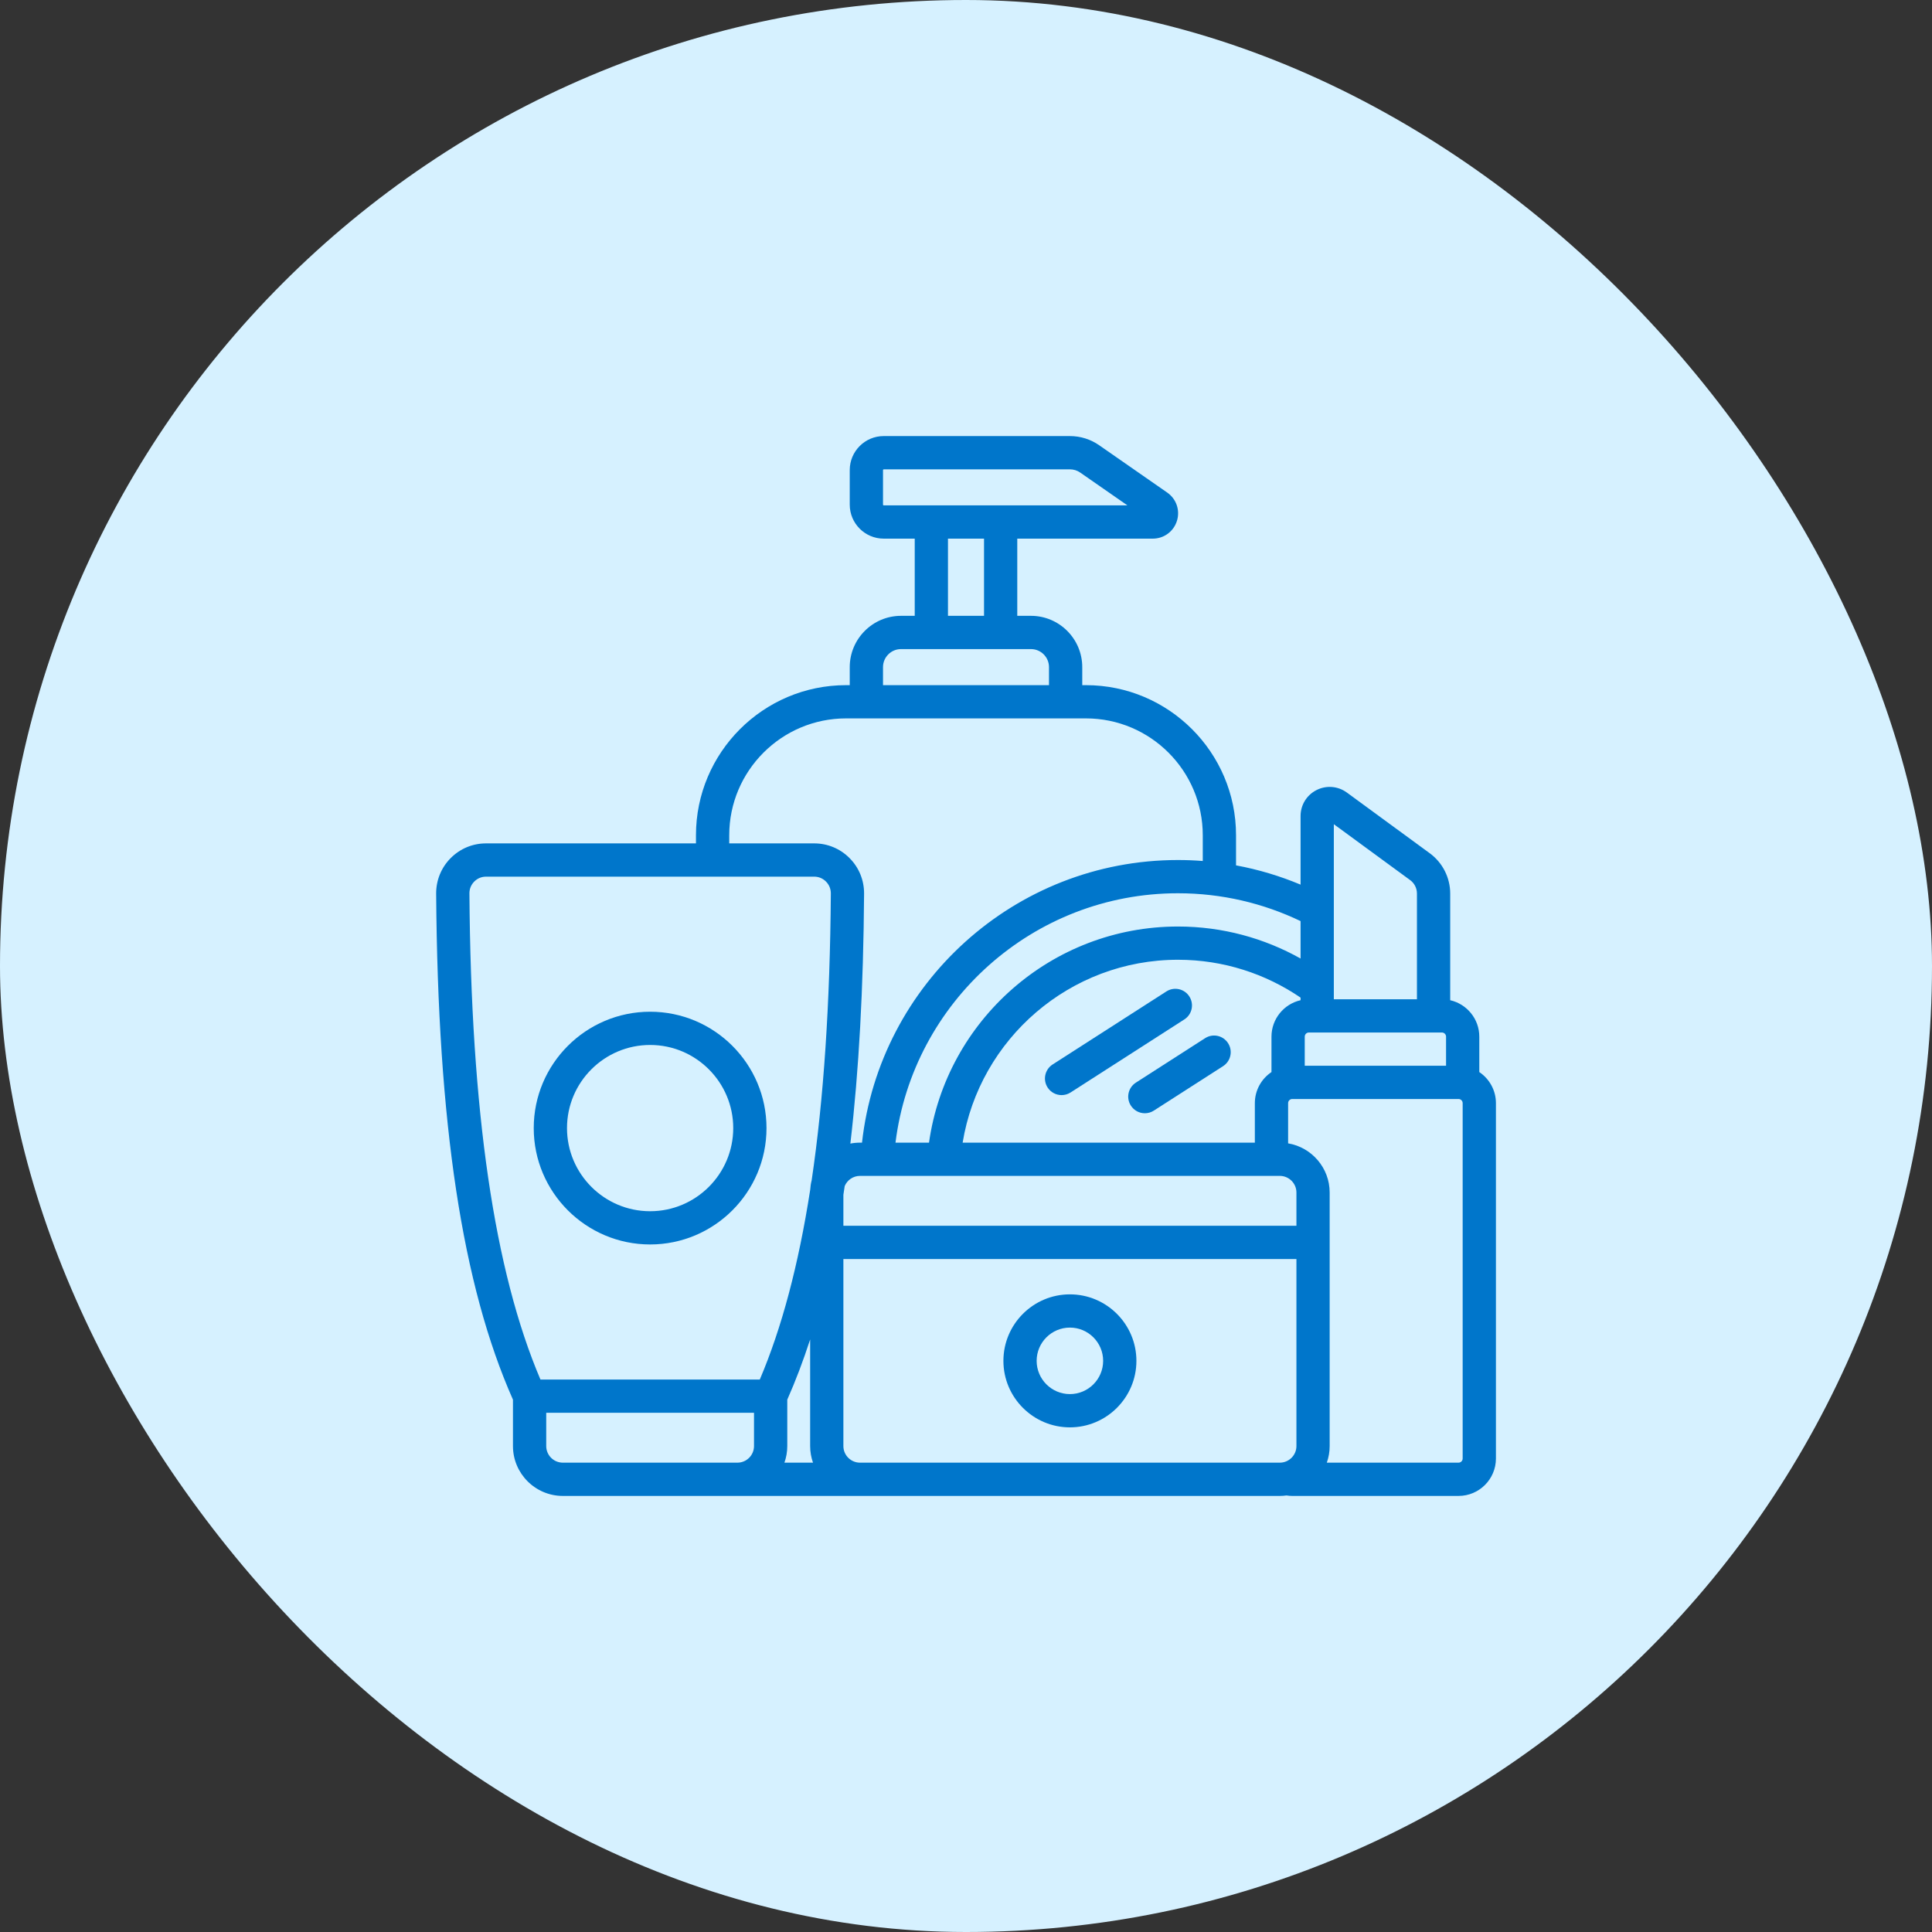
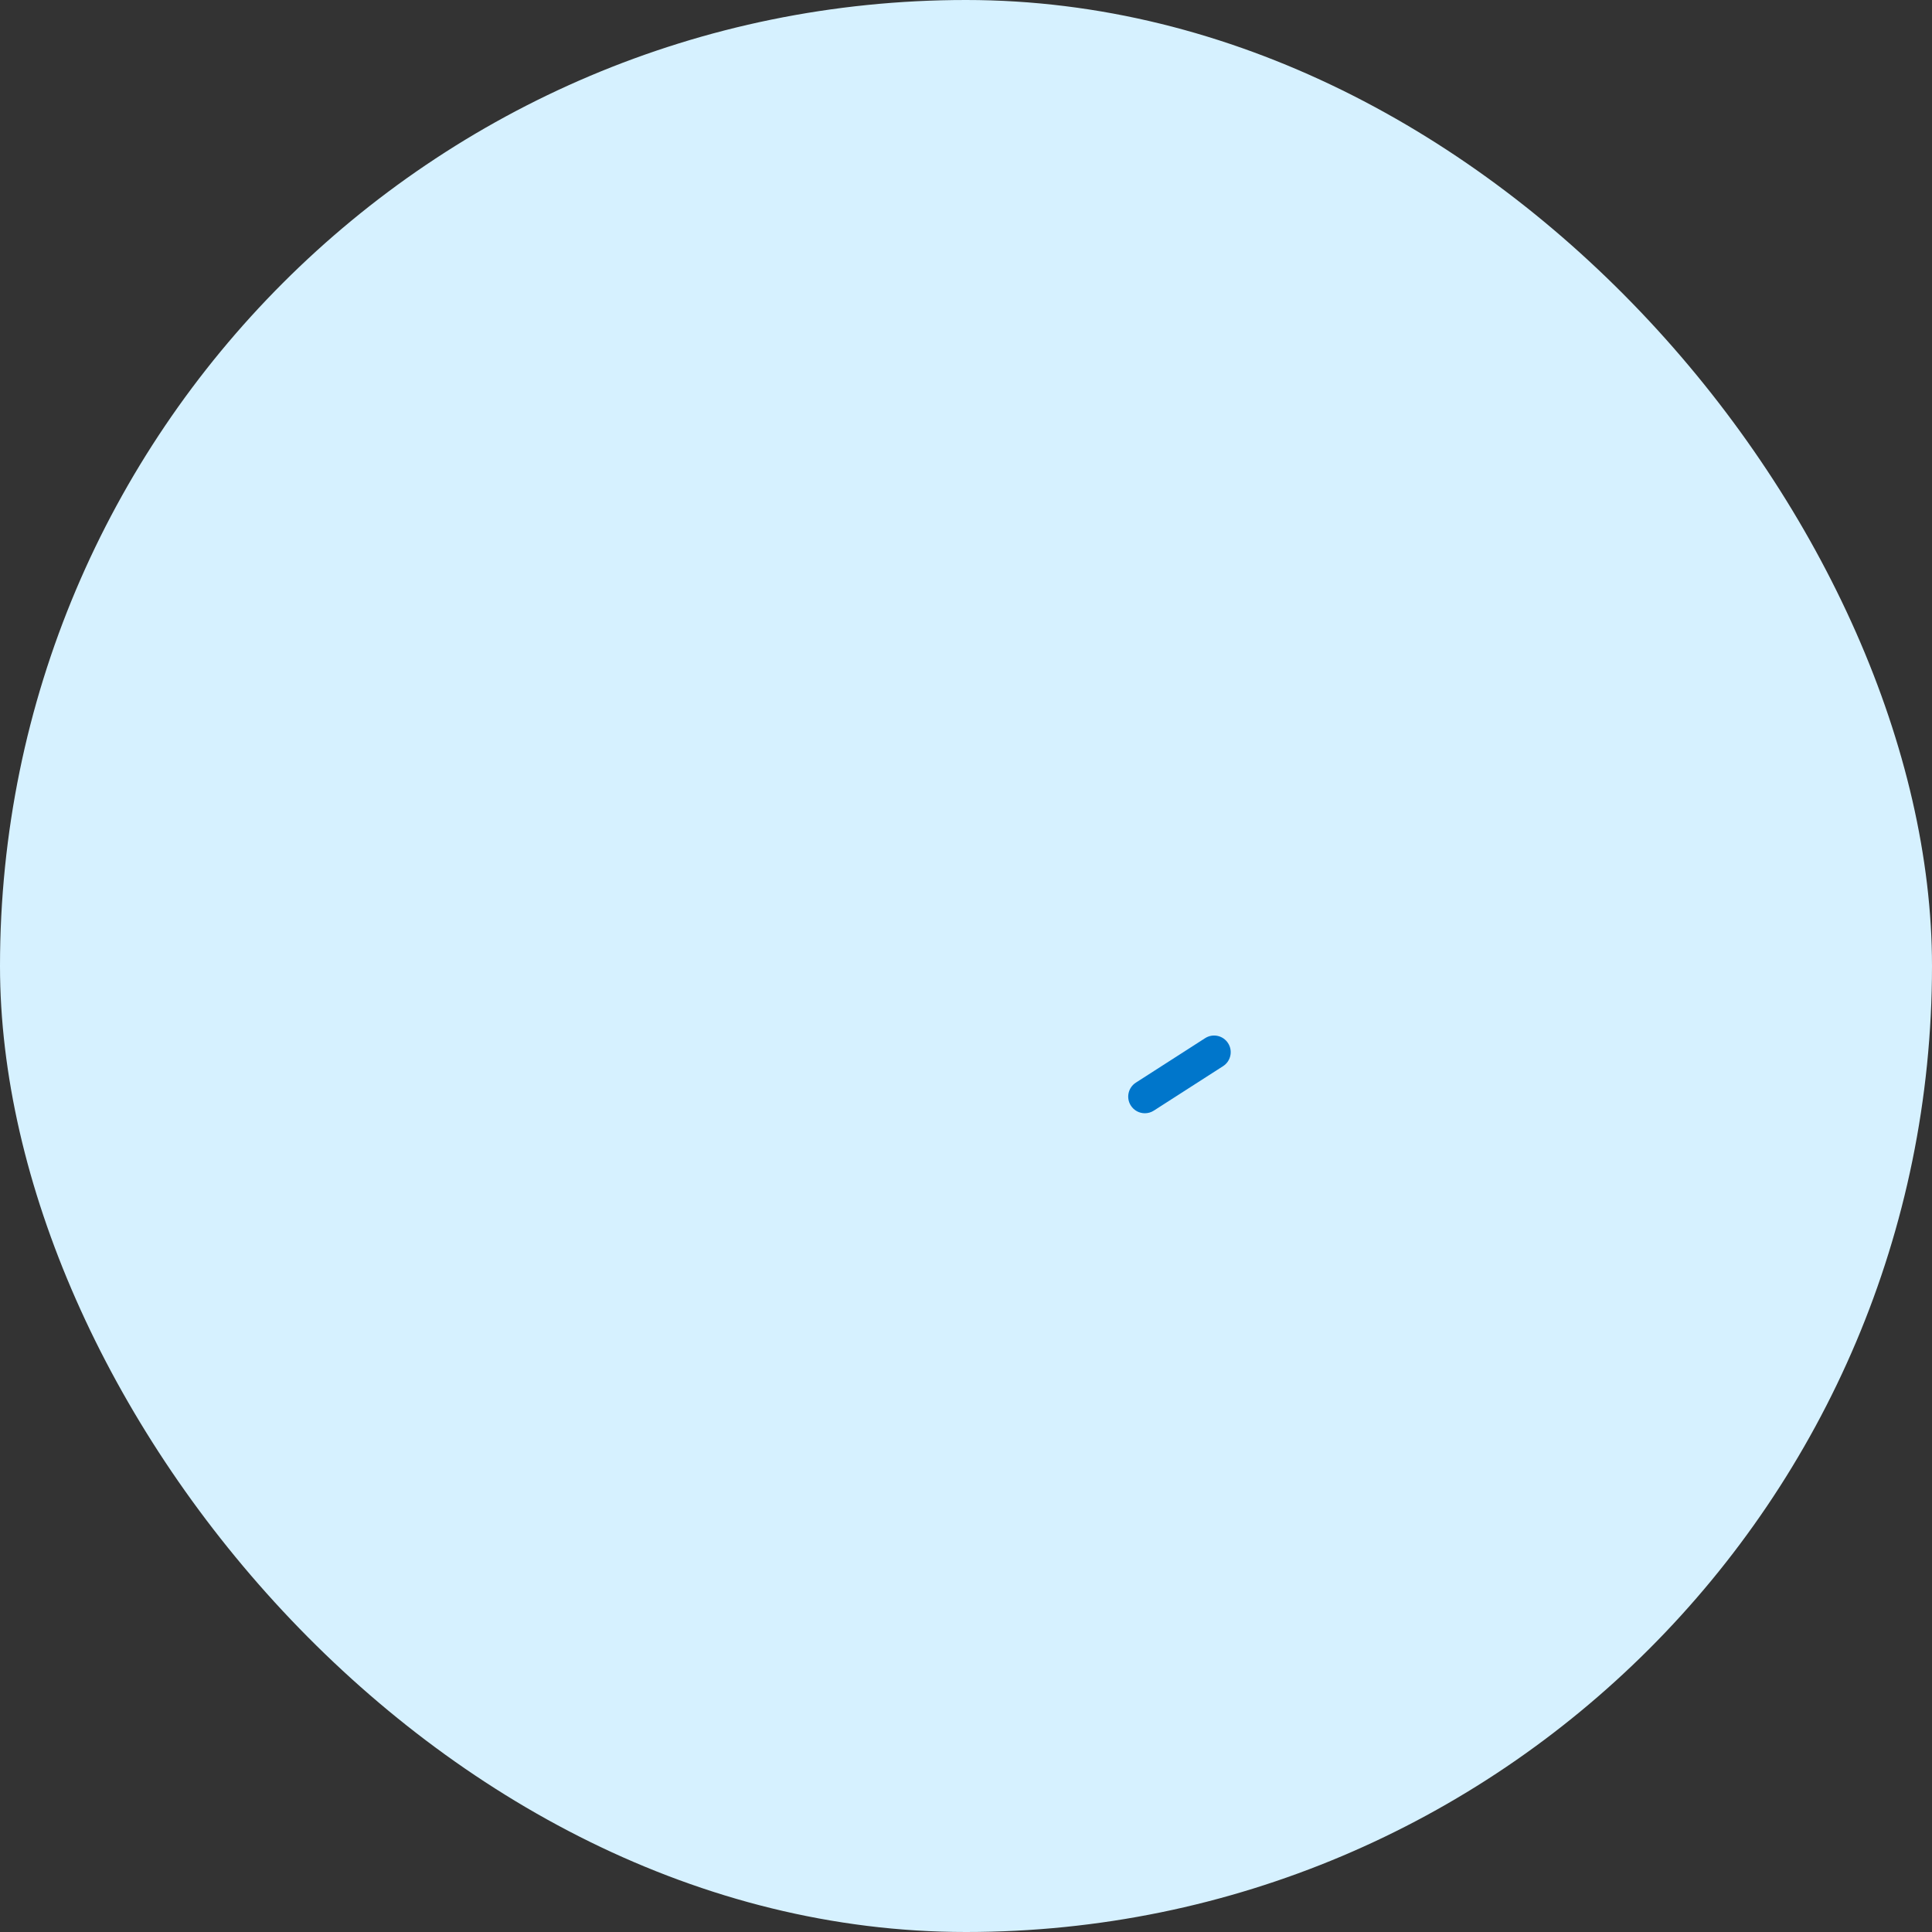
<svg xmlns="http://www.w3.org/2000/svg" width="69" height="69" viewBox="0 0 69 69" fill="none">
  <rect x="0" y="0" width="69" height="69" fill="#333333" stroke="none" />
  <rect width="69" height="69" rx="34.5" fill="#D6F1FF" />
  <g clip-path="url(#clip0_678_1911)">
-     <path d="M42.476 35.587C42.299 35.312 41.932 35.231 41.656 35.409L37.593 38.017C37.317 38.195 37.237 38.562 37.414 38.838C37.528 39.015 37.719 39.111 37.915 39.111C38.025 39.111 38.136 39.08 38.235 39.017L42.298 36.408C42.574 36.231 42.654 35.864 42.476 35.587Z" fill="#0076CB" />
    <path d="M43.039 37.078L40.566 38.666C40.291 38.843 40.21 39.21 40.388 39.486C40.501 39.663 40.692 39.759 40.888 39.759C40.998 39.759 41.109 39.729 41.208 39.665L43.681 38.077C43.957 37.9 44.037 37.532 43.86 37.257C43.683 36.98 43.316 36.9 43.039 37.078Z" fill="#0076CB" />
-     <path d="M23.219 44.445C25.51 44.445 27.375 42.581 27.375 40.289C27.375 37.997 25.51 36.133 23.219 36.133C20.927 36.133 19.062 37.997 19.062 40.289C19.062 42.581 20.927 44.445 23.219 44.445ZM23.219 37.32C24.855 37.32 26.187 38.652 26.187 40.289C26.187 41.926 24.855 43.258 23.219 43.258C21.582 43.258 20.25 41.926 20.25 40.289C20.25 38.652 21.582 37.32 23.219 37.32Z" fill="#0076CB" />
-     <path d="M38.211 46.227C36.901 46.227 35.836 47.292 35.836 48.602C35.836 49.911 36.901 50.977 38.211 50.977C39.52 50.977 40.586 49.911 40.586 48.602C40.586 47.292 39.52 46.227 38.211 46.227ZM38.211 49.789C37.556 49.789 37.023 49.256 37.023 48.602C37.023 47.947 37.556 47.414 38.211 47.414C38.866 47.414 39.398 47.947 39.398 48.602C39.398 49.256 38.866 49.789 38.211 49.789Z" fill="#0076CB" />
-     <path d="M52.832 38.288V37.023C52.832 36.389 52.387 35.857 51.793 35.722V31.911C51.793 31.345 51.52 30.808 51.064 30.474L48.102 28.305C47.785 28.073 47.369 28.039 47.018 28.217C46.667 28.395 46.449 28.75 46.449 29.144V31.594C45.716 31.287 44.945 31.054 44.144 30.906V29.829C44.144 26.874 41.739 24.47 38.784 24.47H38.652V23.826C38.652 22.816 37.83 21.994 36.821 21.994H36.331V19.237H41.171C41.568 19.237 41.914 18.983 42.033 18.604C42.152 18.226 42.013 17.819 41.687 17.592L39.257 15.902C38.949 15.688 38.587 15.574 38.211 15.574H31.561C30.892 15.574 30.348 16.118 30.348 16.787V18.024C30.348 18.693 30.892 19.237 31.561 19.237H32.669V21.994H32.179C31.17 21.994 30.348 22.816 30.348 23.826V24.47H30.216C27.261 24.47 24.856 26.874 24.856 29.829V30.121H17.358C16.88 30.121 16.432 30.308 16.095 30.647C15.758 30.987 15.574 31.438 15.577 31.918C15.636 40.154 16.509 45.902 18.32 49.988V51.645C18.32 52.627 19.119 53.426 20.102 53.426H25.45H26.336H30.715H43.55H45.707C45.788 53.426 45.868 53.42 45.946 53.409C46.014 53.42 46.082 53.426 46.152 53.426H52.09C52.827 53.426 53.426 52.827 53.426 52.09V39.398C53.426 38.936 53.19 38.528 52.832 38.288ZM46.301 43.777H30.121V42.67C30.137 42.567 30.152 42.463 30.168 42.359C30.258 42.146 30.469 41.996 30.715 41.996H45.707C46.034 41.996 46.301 42.263 46.301 42.59V43.777ZM28.117 51.645V49.988C28.414 49.317 28.686 48.601 28.934 47.837V51.645C28.934 51.853 28.97 52.052 29.036 52.238H28.015C28.081 52.052 28.117 51.853 28.117 51.645ZM44.816 39.398V40.809H34.38C34.985 37.108 38.205 34.276 42.074 34.277C43.695 34.278 45.201 34.778 46.449 35.629V35.722C45.855 35.857 45.41 36.389 45.41 37.023V38.288C45.052 38.528 44.816 38.936 44.816 39.398ZM46.598 37.023C46.598 36.942 46.664 36.875 46.746 36.875H47.043H51.199H51.496C51.578 36.875 51.645 36.942 51.645 37.023V38.062H46.598V37.023ZM47.637 29.436L50.362 31.432C50.515 31.543 50.605 31.722 50.605 31.911V35.688H47.637V29.436ZM46.449 34.233C45.154 33.507 43.662 33.091 42.075 33.09C37.55 33.088 33.794 36.45 33.179 40.809H31.982C32.605 35.795 36.891 31.902 42.07 31.902C43.637 31.902 45.122 32.26 46.449 32.896V34.233ZM31.561 18.049C31.547 18.049 31.536 18.038 31.536 18.024V16.787C31.536 16.773 31.547 16.762 31.561 16.762H38.211C38.344 16.762 38.471 16.802 38.579 16.877L40.265 18.049H35.738H33.262H31.561ZM35.144 19.237V21.994H33.856V19.237H35.144ZM31.536 23.826C31.536 23.471 31.825 23.182 32.179 23.182H33.262H35.738H36.821C37.176 23.182 37.464 23.471 37.464 23.826V24.47H31.536V23.826ZM26.044 29.829C26.044 27.529 27.915 25.657 30.216 25.657H30.942H38.058H38.784C41.085 25.657 42.956 27.529 42.956 29.829V30.75C42.664 30.727 42.368 30.715 42.07 30.715C36.235 30.715 31.415 35.139 30.786 40.809H30.715C30.597 40.809 30.482 40.82 30.37 40.842C30.675 38.247 30.836 35.291 30.86 31.918C30.863 31.438 30.68 30.987 30.342 30.647C30.005 30.308 29.557 30.121 29.079 30.121H26.044V29.829ZM17.358 31.309H29.079C29.238 31.309 29.387 31.371 29.499 31.484C29.612 31.597 29.674 31.748 29.673 31.909C29.644 35.851 29.418 39.252 28.988 42.154C28.96 42.263 28.943 42.375 28.936 42.491C28.518 45.179 27.919 47.429 27.135 49.27H19.302C17.651 45.392 16.82 39.706 16.765 31.909C16.763 31.748 16.825 31.597 16.938 31.484C17.05 31.371 17.199 31.309 17.358 31.309ZM19.508 51.645V50.457H26.929V51.645C26.929 51.972 26.663 52.238 26.336 52.238H20.102C19.774 52.238 19.508 51.972 19.508 51.645ZM30.715 52.238C30.387 52.238 30.121 51.972 30.121 51.645V44.965H46.301V51.645C46.301 51.972 46.034 52.238 45.707 52.238H38.538H30.715ZM52.238 52.09C52.238 52.172 52.172 52.238 52.09 52.238H47.386C47.452 52.052 47.488 51.853 47.488 51.645V44.371V42.59C47.488 41.709 46.845 40.976 46.004 40.834V39.398C46.004 39.317 46.071 39.25 46.152 39.25H52.09C52.172 39.25 52.238 39.317 52.238 39.398V52.09Z" fill="#0076CB" />
  </g>
  <defs>
    <clipPath id="clip0_678_1911">
      <rect width="38" height="38" fill="white" transform="translate(15.5 15.5)" />
    </clipPath>
  </defs>
</svg>